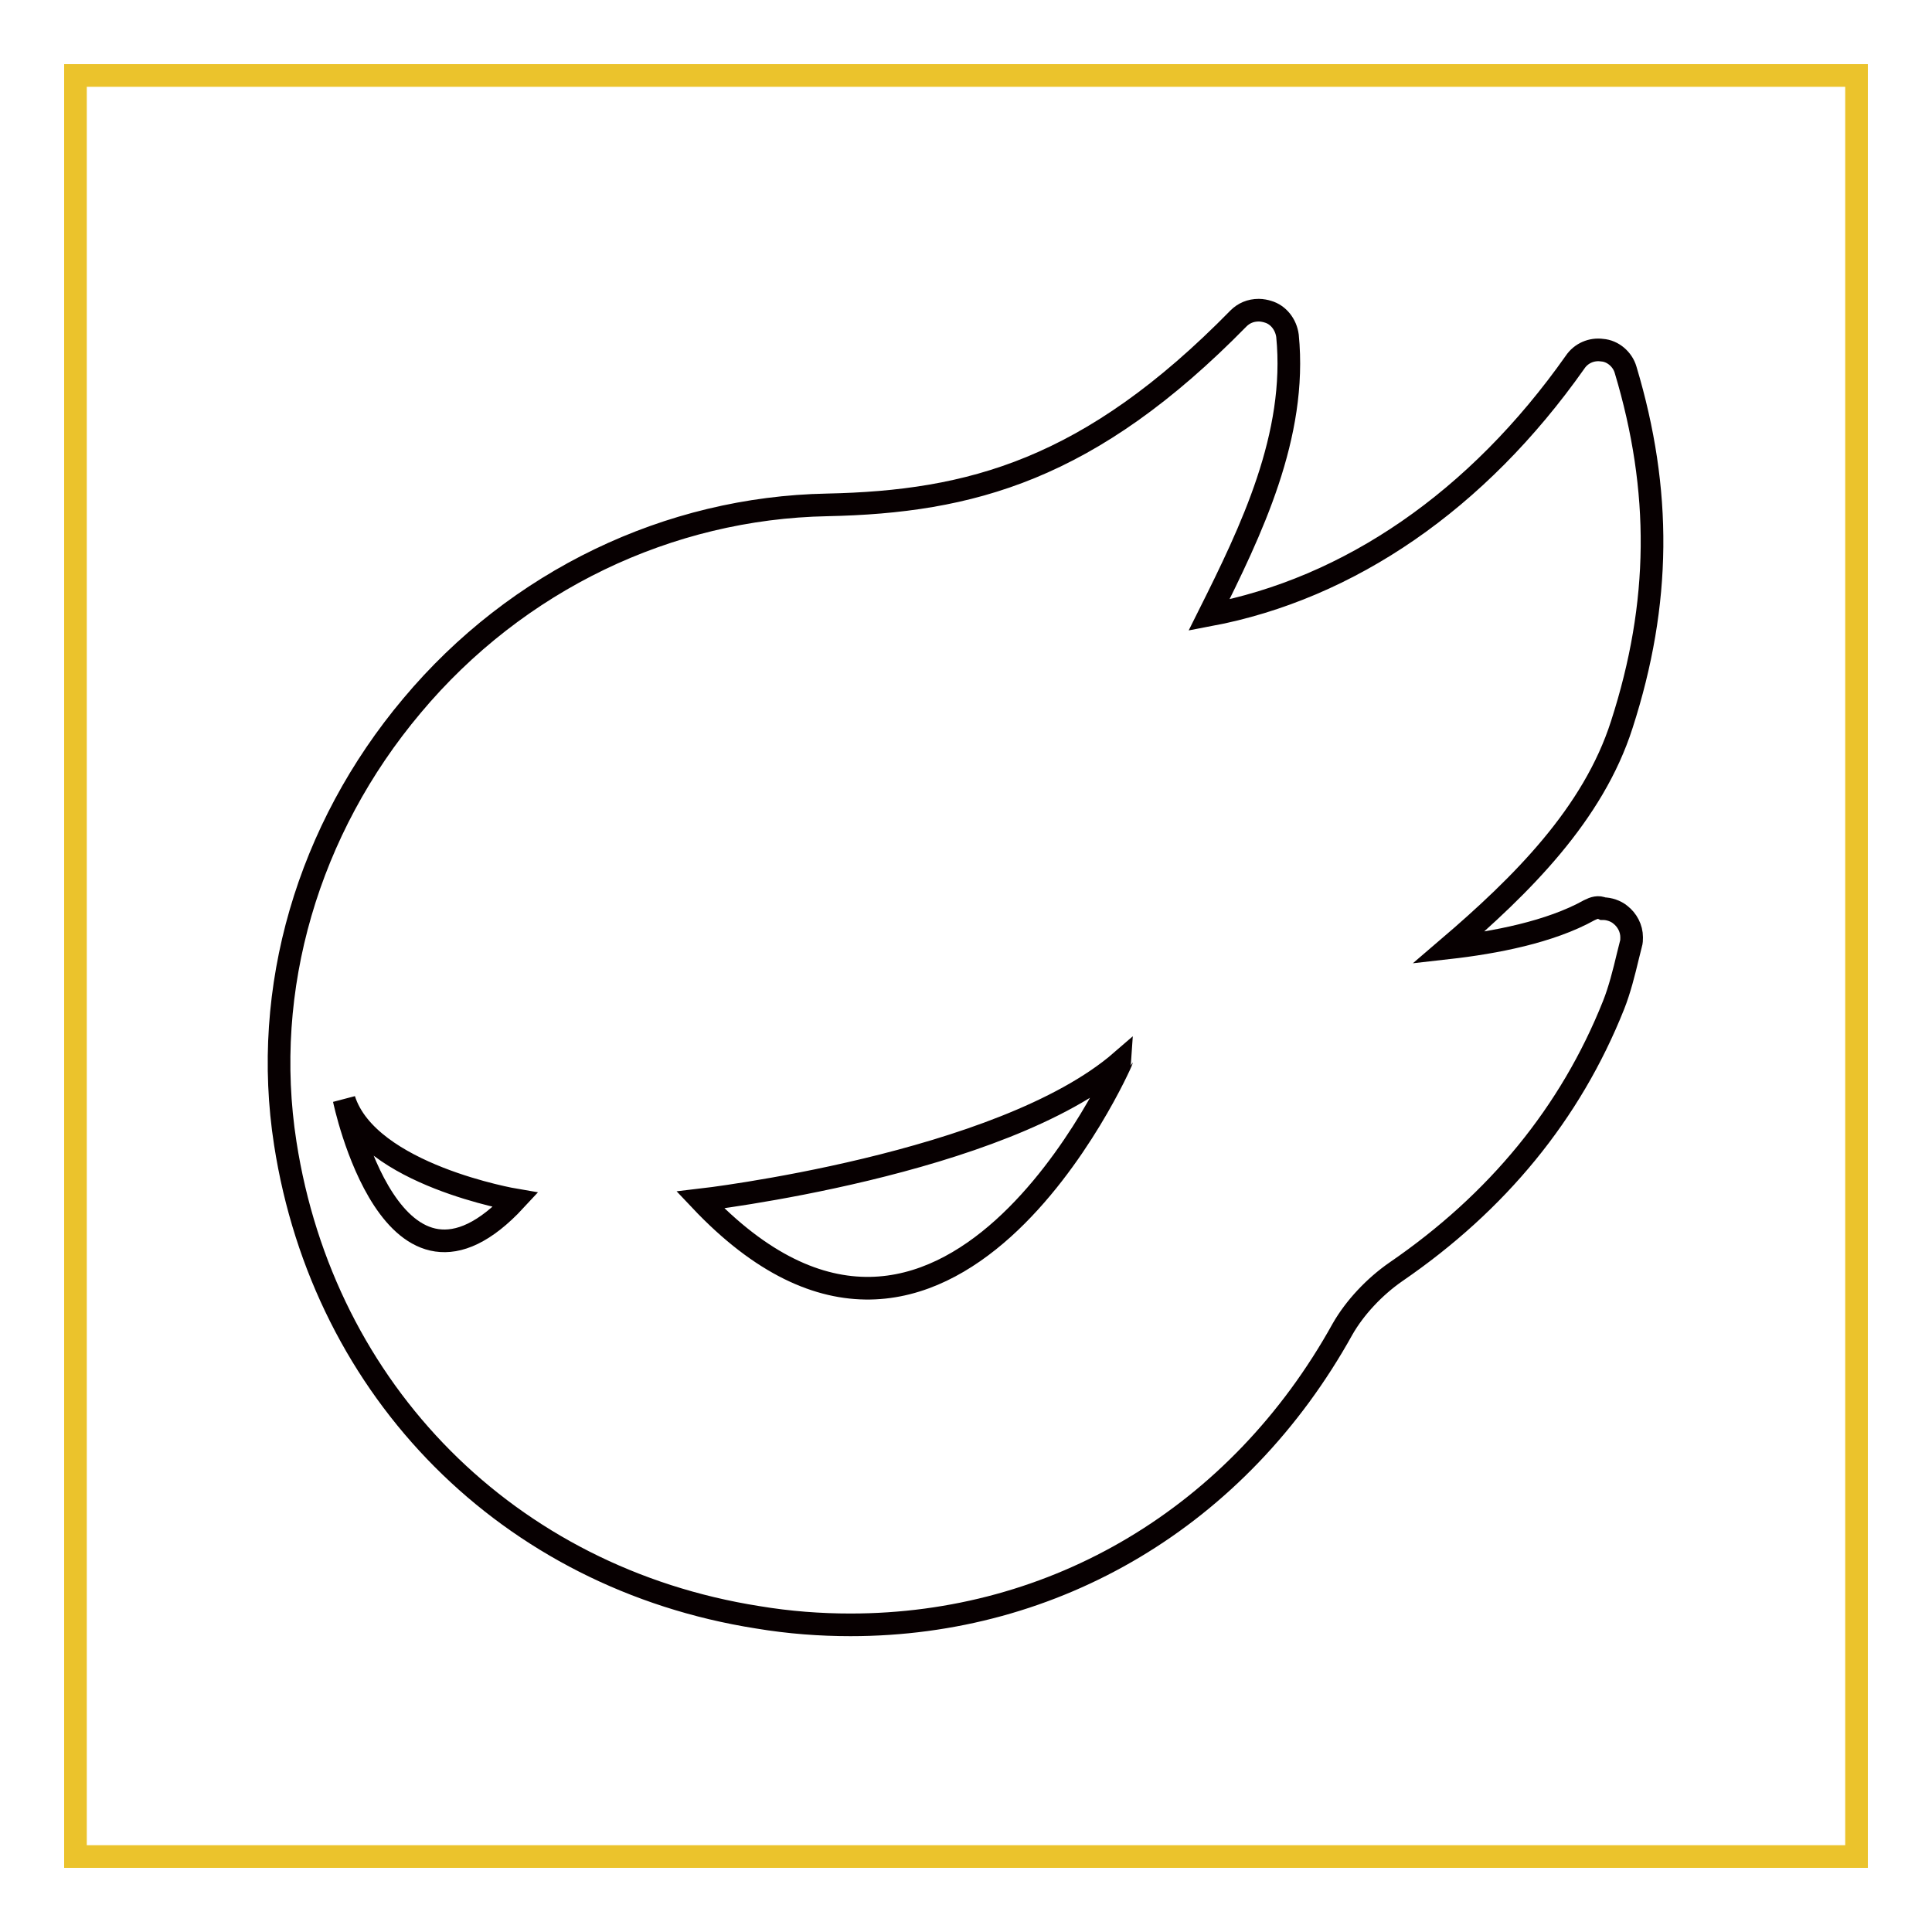
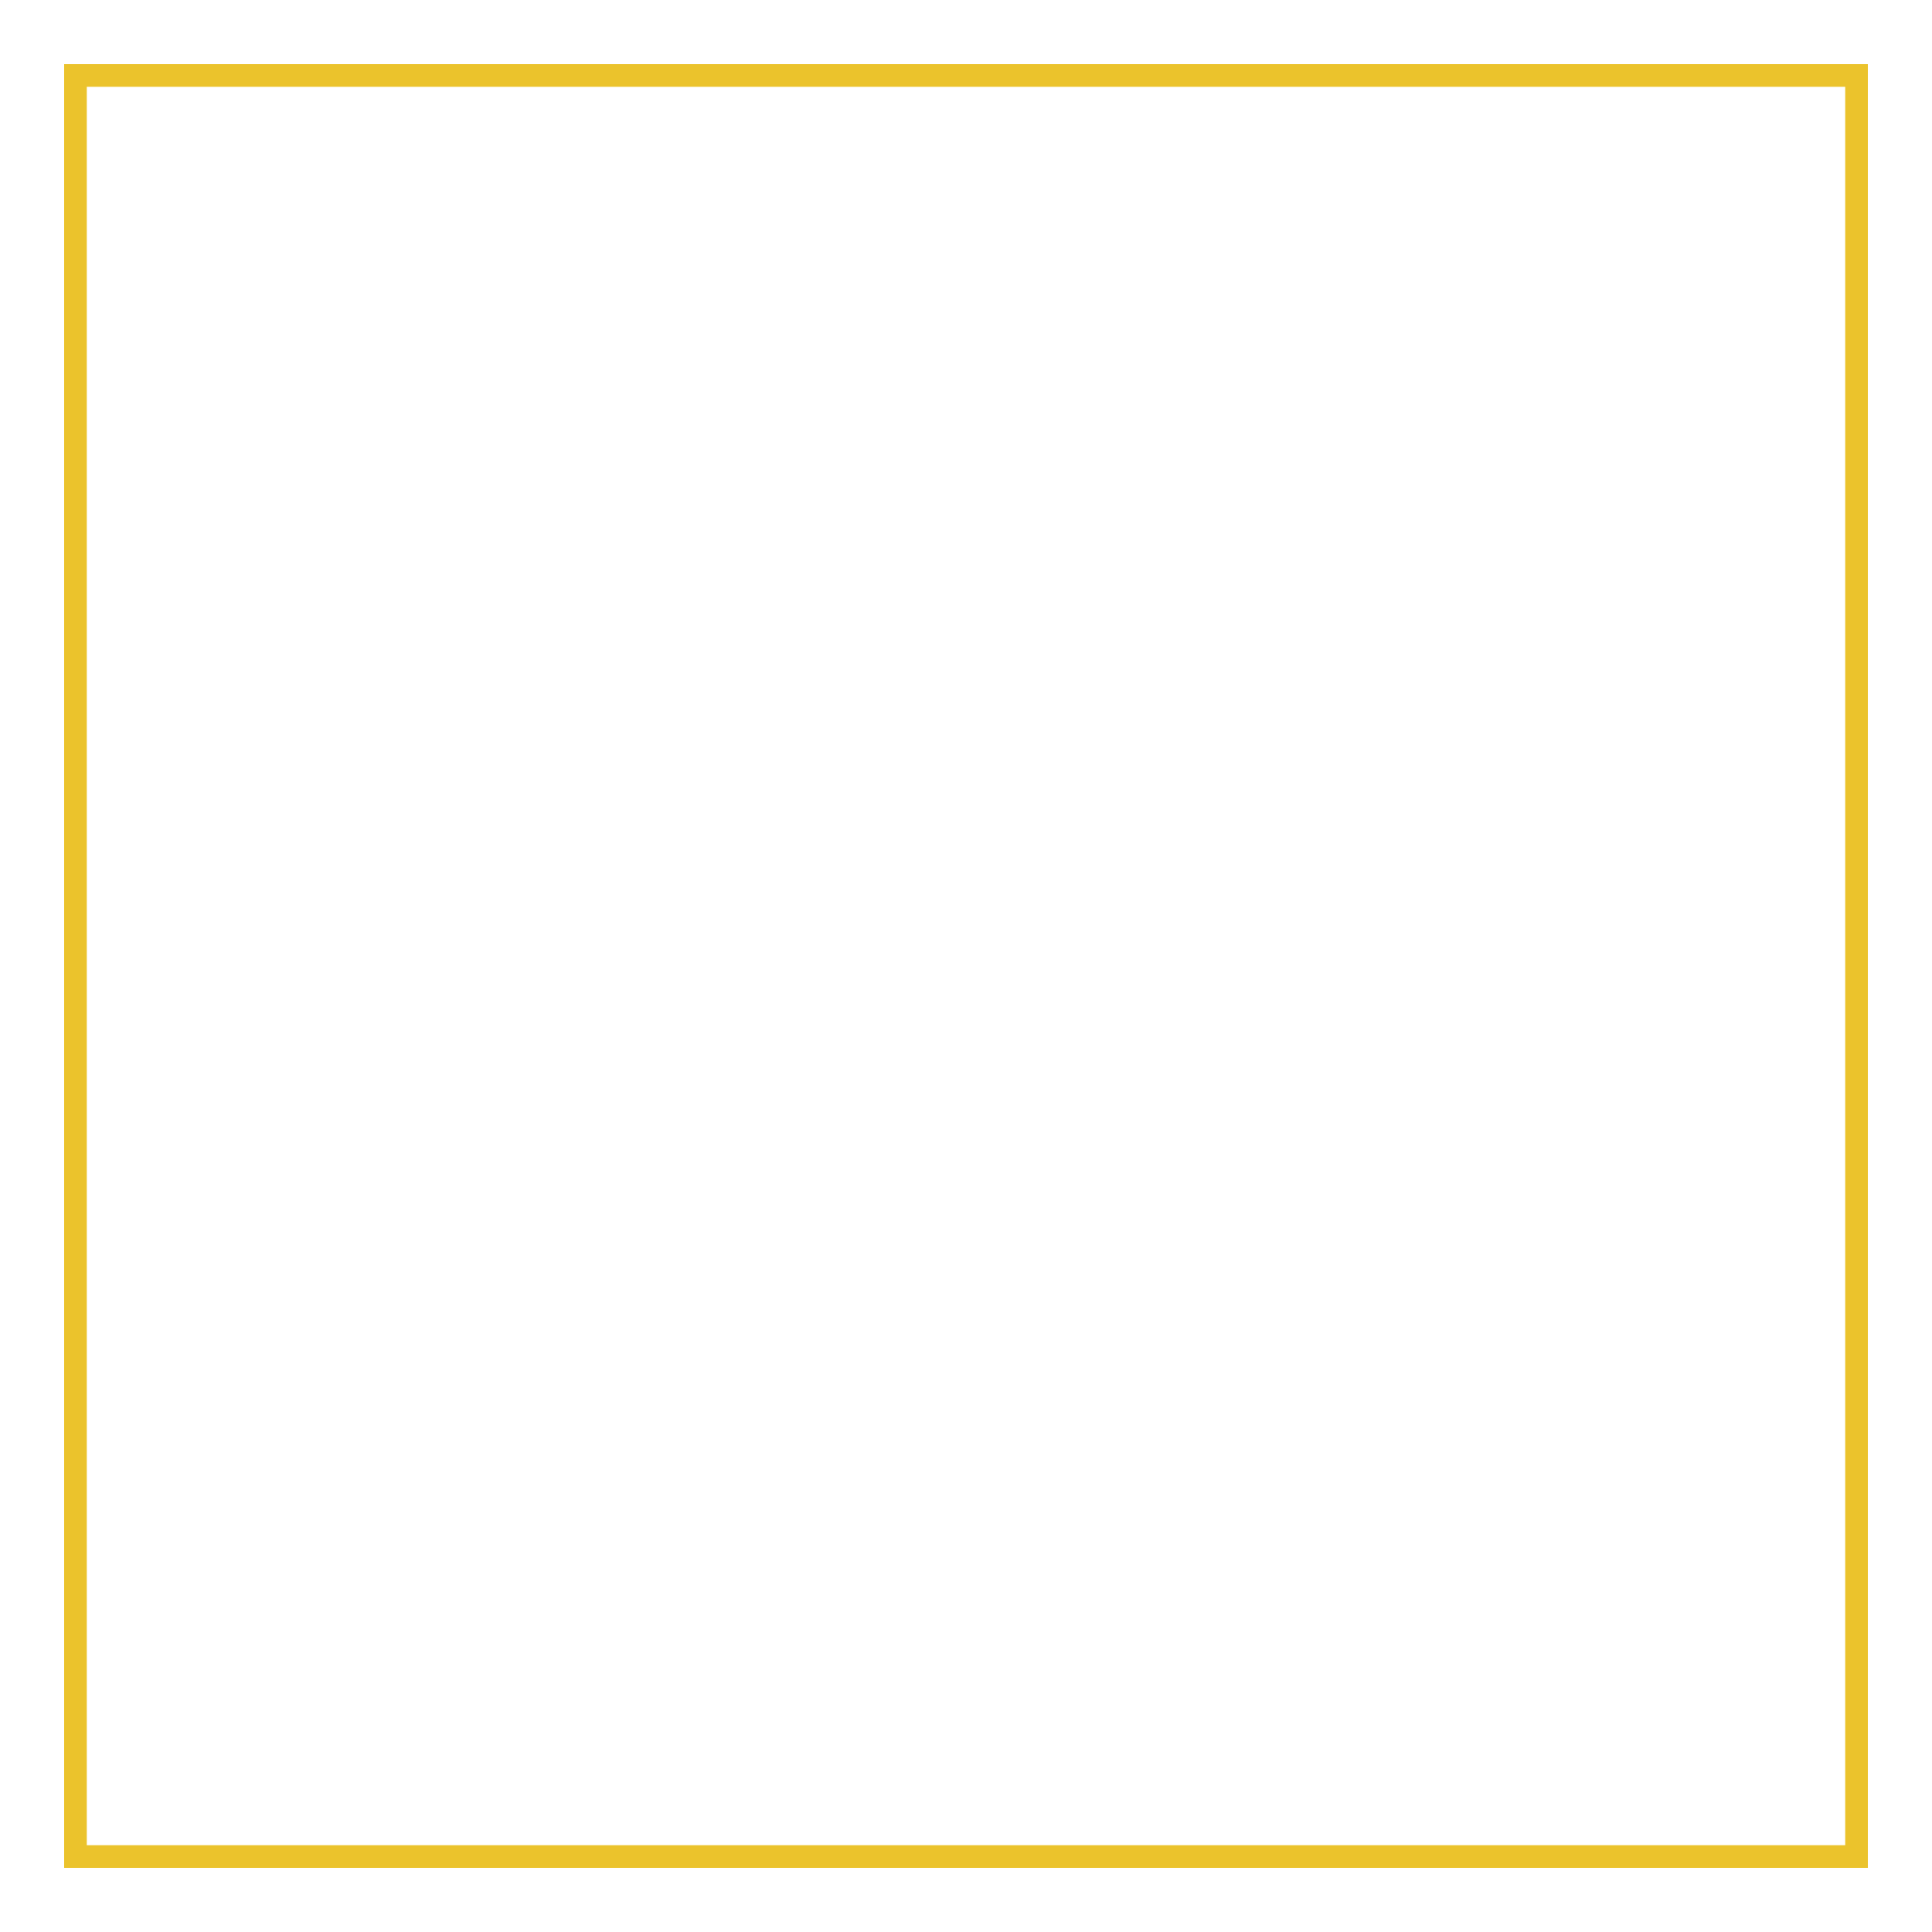
<svg xmlns="http://www.w3.org/2000/svg" version="1.1" x="0px" y="0px" viewBox="0 0 256 256" enable-background="new 0 0 256 256" xml:space="preserve">
  <g>
-     <path stroke-width="3" fill-opacity="0" stroke="#ebc32c" d="M10,10h236v236H10V10z" />
-     <path stroke-width="3" fill-opacity="0" stroke="#070001" d="M210.6,120.6c-5.2,2.9-12.5,4.3-18.7,5c9.7-8.3,19.2-17.7,23-29.6c5.2-16.1,5.3-31,0.5-47 c-0.4-1.4-1.7-2.5-3.1-2.6c-1.4-0.2-2.8,0.4-3.6,1.6c-12.9,18.3-29.9,30-48.5,33.5c5.6-11.2,11.7-23.8,10.4-37 c-0.2-1.5-1.2-2.8-2.6-3.2c-0.3-0.1-0.8-0.2-1.2-0.2c-1.1,0-2,0.4-2.7,1.1c-19.7,20.1-35.5,24.3-54.5,24.7c-21,0.4-41.1,10-55,26.6 c-13.8,16.4-20,37.5-16.8,58c5.1,32.9,29.6,57.6,62.6,62.8c4.2,0.7,8.3,1,12.3,1c27.1,0,51.4-14.3,65.2-39.2 c1.6-2.8,4.2-5.6,7.1-7.6c13.4-9.2,23.1-21,28.8-35.3c0.8-2,1.4-4.4,1.9-6.5l0.4-1.6c0.1-0.3,0.1-0.6,0.1-0.9c0-1.2-0.6-2.3-1.5-3 c-0.6-0.5-1.5-0.8-2.3-0.8C211.8,120.1,211.2,120.3,210.6,120.6L210.6,120.6z M45.6,145.7c3.2,10,22.7,13.3,22.7,13.3 C52,176.6,45.6,145.7,45.6,145.7z M92.8,159c0,0,39.9-4.6,55.8-18.4C148.6,140.7,125.4,193.5,92.8,159z" />
+     <path stroke-width="3" fill-opacity="0" stroke="#ebc32c" d="M10,10h236v236H10z" />
  </g>
</svg>